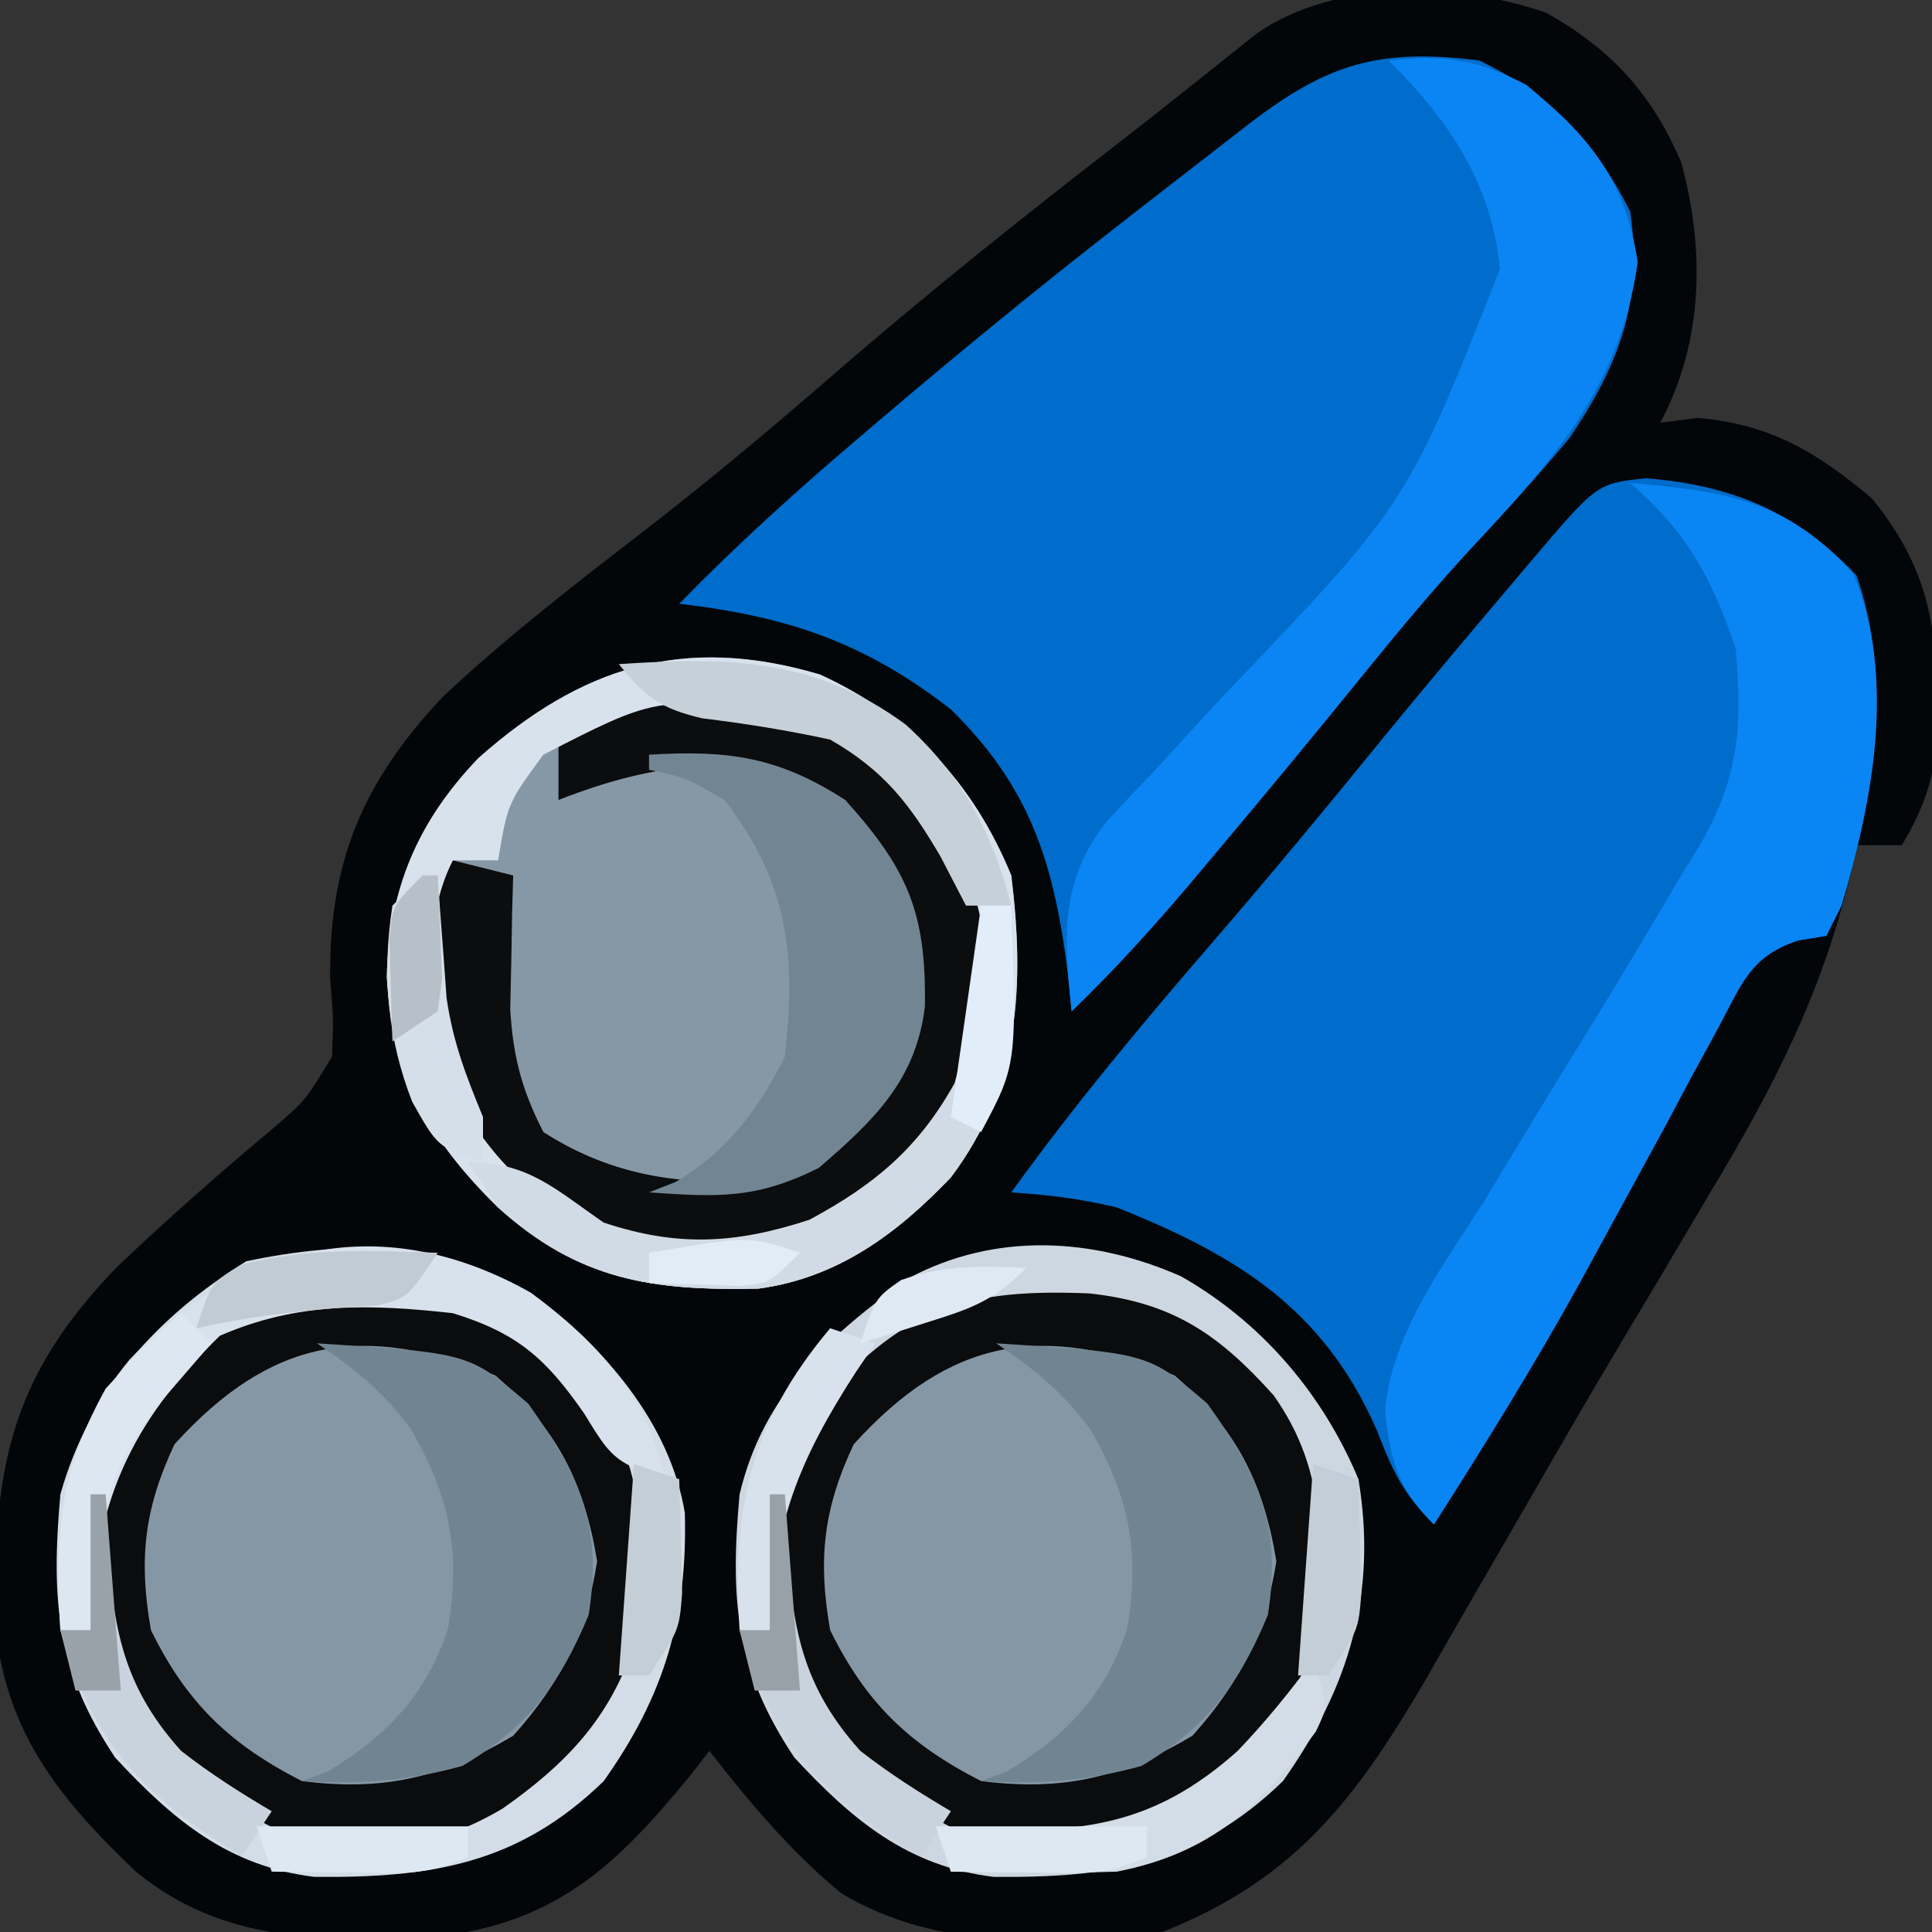
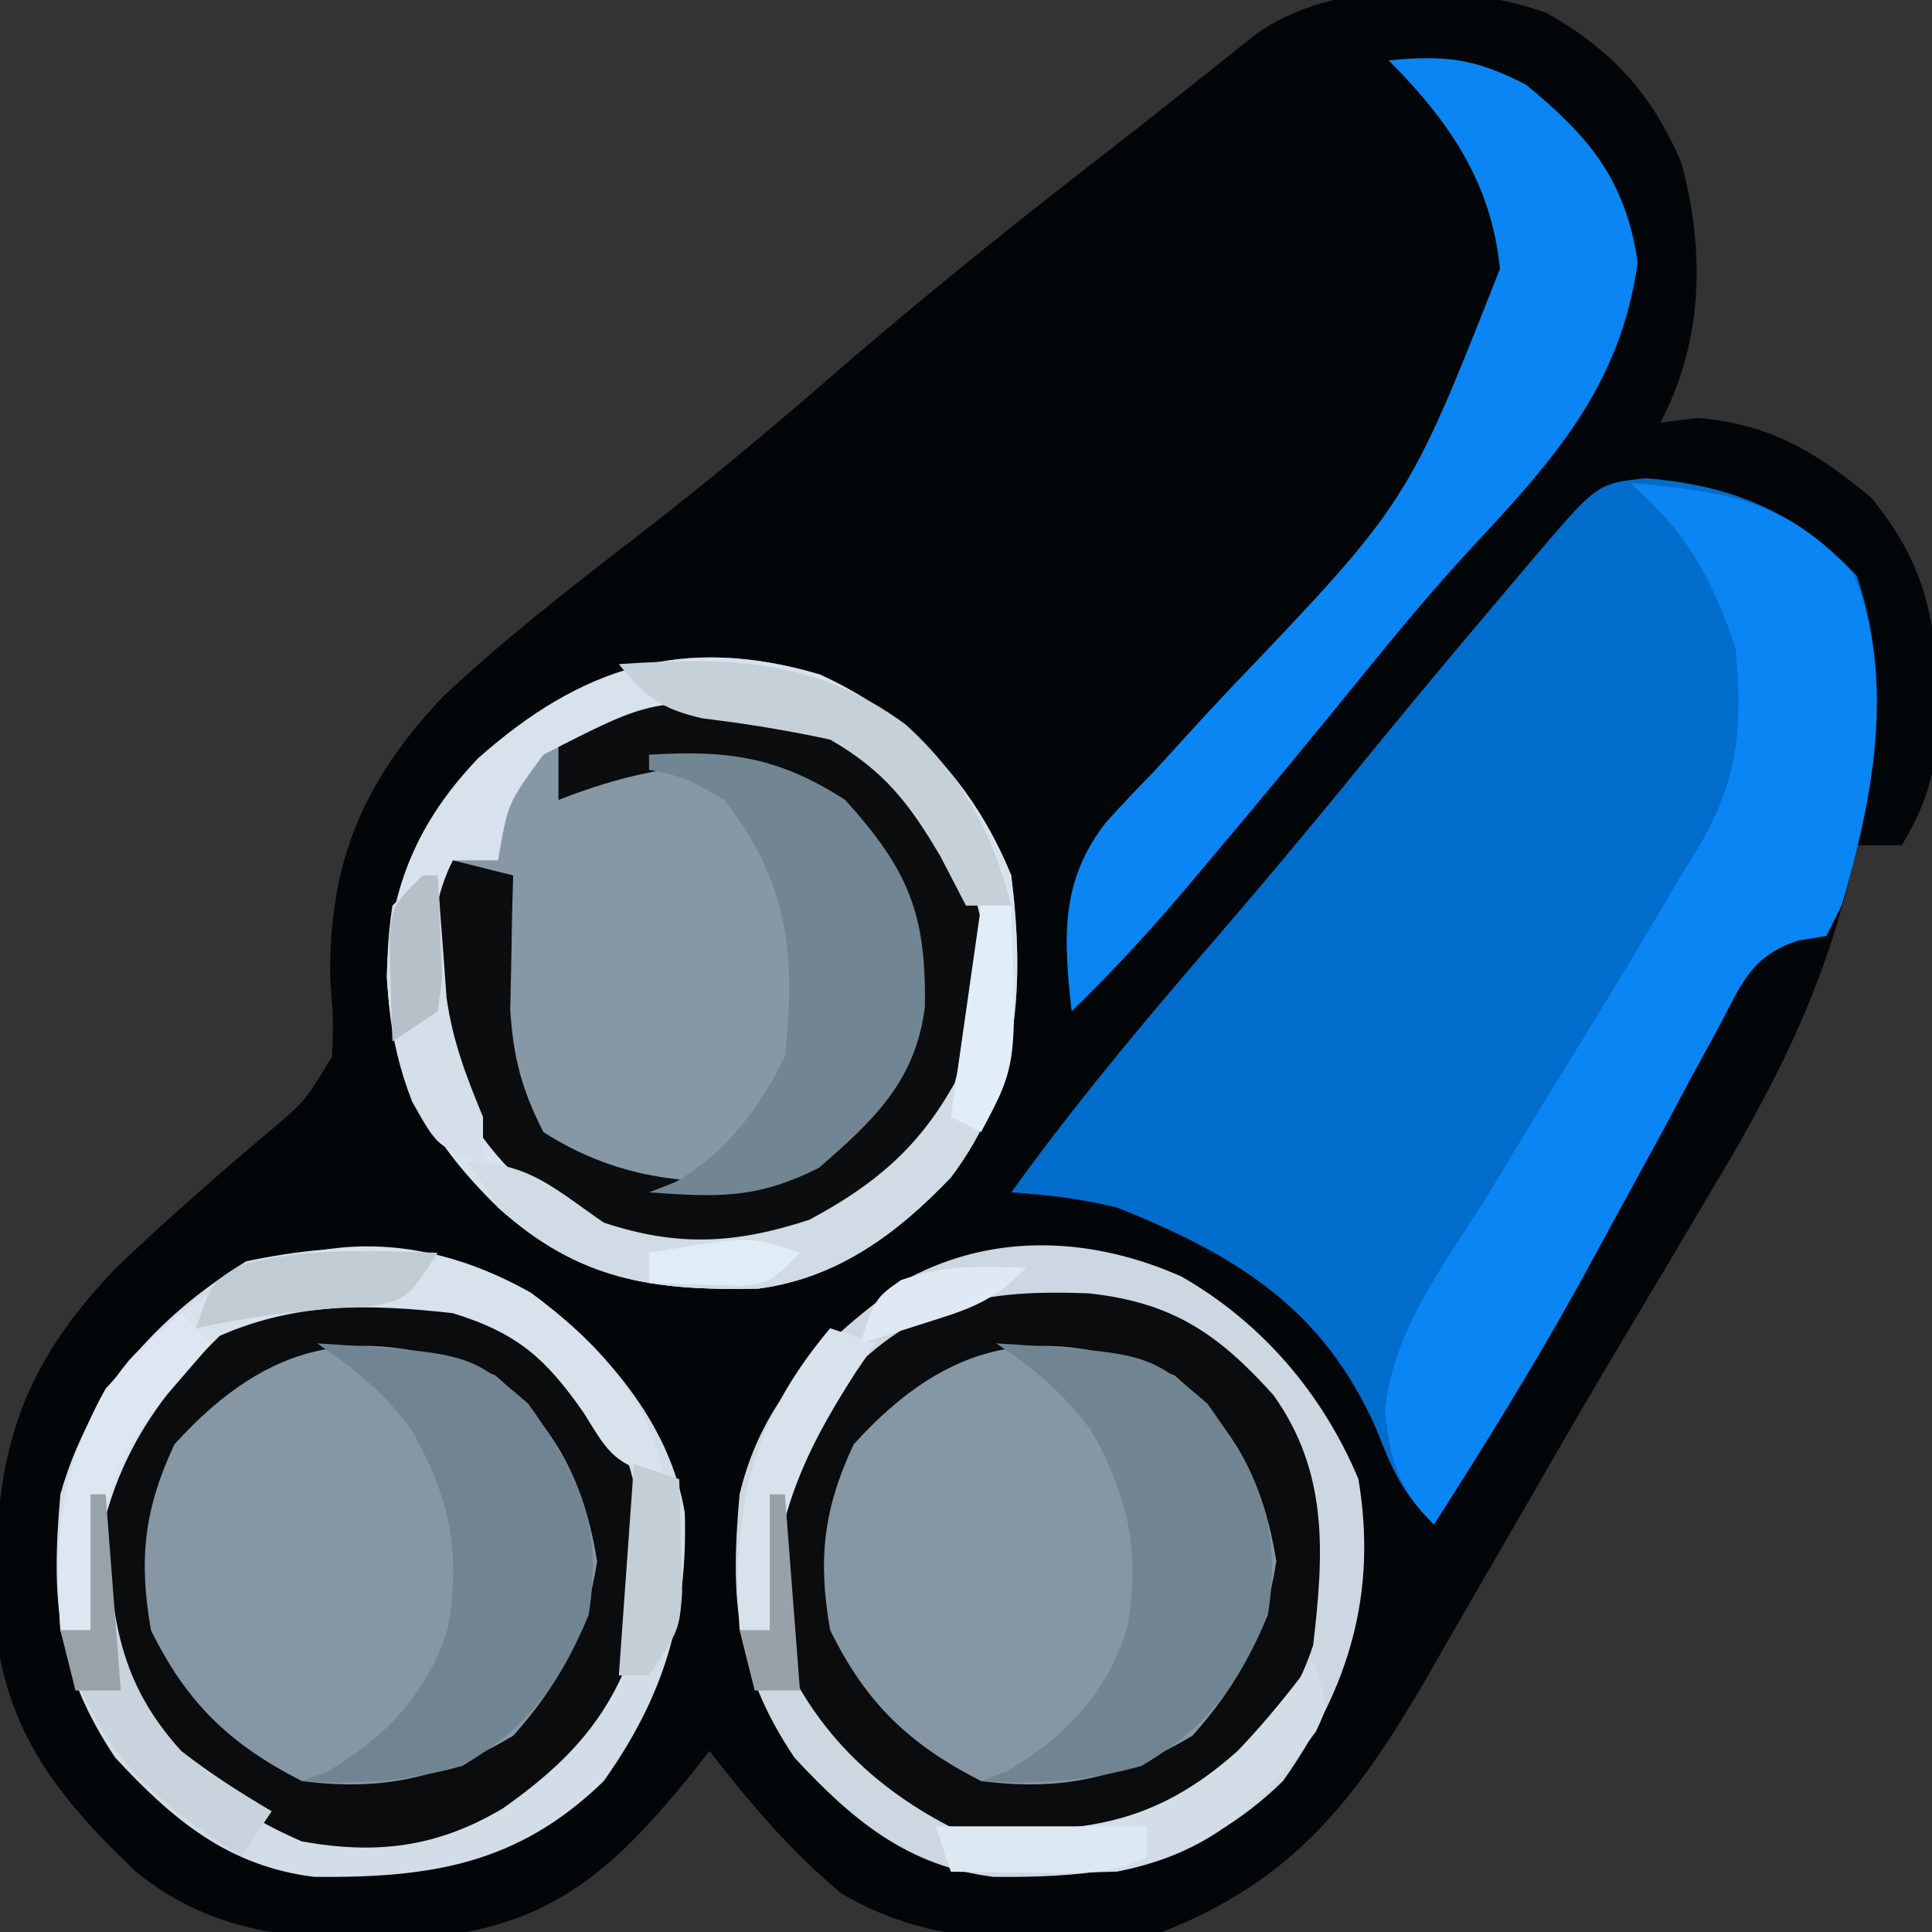
<svg xmlns="http://www.w3.org/2000/svg" version="1.1" width="128" height="128">
  <rect width="100%" height="100%" fill="#333333" stroke="none" />
  <path d="M0 0 C4.322 2.426 7.006 5.356 8.957 9.914 C10.545 15.704 10.433 21.804 7.574 27.164 C8.399 27.061 9.224 26.958 10.074 26.852 C14.893 27.282 17.893 29.093 21.574 32.164 C25.862 37.417 25.996 41.715 25.91 48.395 C25.58 51.116 24.967 52.829 23.574 55.164 C22.584 55.164 21.594 55.164 20.574 55.164 C20.435 55.819 20.296 56.474 20.153 57.148 C18.278 64.997 15.032 71.284 10.887 78.164 C9.886 79.856 8.885 81.547 7.885 83.239 C6.837 85.006 5.783 86.77 4.729 88.533 C2.897 91.607 1.102 94.701 -0.681 97.803 C-2.099 100.271 -3.527 102.732 -4.956 105.193 C-5.967 106.94 -6.968 108.691 -7.969 110.443 C-12.599 118.348 -16.646 123.708 -25.426 127.164 C-32.556 128.026 -40.377 128.417 -46.707 124.586 C-50.045 121.825 -52.776 118.576 -55.426 115.164 C-56.045 115.961 -56.045 115.961 -56.676 116.773 C-61.787 123.026 -65.788 126.676 -73.988 127.539 C-81.178 127.767 -87.676 127.876 -93.426 123.164 C-98.564 118.262 -102.064 113.92 -102.762 106.676 C-102.865 96.517 -101.858 90.538 -94.676 83.102 C-91.254 79.847 -87.708 76.741 -84.09 73.707 C-82.195 72.07 -82.195 72.07 -80.426 69.164 C-80.335 66.72 -80.335 66.72 -80.551 64.039 C-80.653 56.275 -78.376 50.923 -73.051 45.289 C-68.919 41.418 -64.462 37.967 -59.983 34.512 C-55.68 31.188 -51.528 27.732 -47.426 24.164 C-41.11 18.684 -34.602 13.491 -27.987 8.377 C-26.534 7.248 -25.093 6.103 -23.652 4.957 C-22.856 4.324 -22.059 3.691 -21.238 3.039 C-20.227 2.231 -20.227 2.231 -19.195 1.406 C-13.99 -2.248 -5.827 -2.008 0 0 Z " fill="#030609" transform="translate(102.426,0.836)" />
  <path d="M0 0 C5.702 0.453 9.99 2.243 13.938 6.438 C16.41 13.546 15.025 21.241 12.938 28.312 C12.607 28.973 12.277 29.633 11.938 30.312 C11.322 30.413 10.707 30.514 10.073 30.618 C6.895 31.652 6.321 33.522 4.766 36.422 C4.187 37.482 3.608 38.541 3.012 39.633 C2.41 40.765 1.808 41.896 1.188 43.062 C-0.058 45.349 -1.305 47.634 -2.555 49.918 C-3.155 51.021 -3.755 52.123 -4.374 53.259 C-7.403 58.737 -10.688 64.042 -14.062 69.312 C-16.185 67.19 -16.787 65.755 -17.875 63 C-21.393 55.004 -27.143 51.473 -35.062 48.312 C-37.46 47.73 -39.59 47.474 -42.062 47.312 C-37.877 41.499 -33.341 36.076 -28.661 30.662 C-24.82 26.212 -21.077 21.692 -17.371 17.129 C-14.633 13.788 -11.853 10.484 -9.062 7.188 C-8.581 6.618 -8.099 6.049 -7.603 5.463 C-3.251 0.332 -3.251 0.332 0 0 Z " fill="#006CCB" transform="translate(109.062,31.688)" />
-   <path d="M0 0 C4.819 2.364 7.565 5.223 10 10 C10.883 15.963 9.279 20.135 6 25 C3.884 27.539 1.675 29.96 -0.582 32.375 C-2.953 34.949 -5.174 37.593 -7.375 40.312 C-10.814 44.556 -14.291 48.762 -17.812 52.938 C-18.269 53.481 -18.725 54.025 -19.195 54.585 C-21.679 57.524 -24.234 60.324 -27 63 C-27.075 62.227 -27.15 61.453 -27.227 60.656 C-28.156 53.292 -29.647 48.264 -35 43 C-40.754 38.538 -45.816 36.845 -53 36 C-49.273 32.176 -45.379 28.646 -41.312 25.188 C-40.694 24.66 -40.075 24.132 -39.438 23.588 C-34.374 19.286 -29.24 15.086 -24 11 C-23.18 10.361 -23.18 10.361 -22.344 9.708 C-20.565 8.323 -18.783 6.942 -17 5.562 C-16.435 5.125 -15.871 4.687 -15.289 4.236 C-9.998 0.166 -6.644 -0.795 0 0 Z " fill="#006CCB" transform="translate(98,4)" />
  <path d="M0 0 C5.329 3.032 9.393 7.785 11.75 13.438 C13.007 20.979 11.135 27.255 6.75 33.438 C1.048 38.987 -4.763 39.857 -12.426 39.785 C-18.141 39.082 -21.811 35.99 -25.625 31.875 C-29.535 26.01 -29.885 21.433 -29.25 14.438 C-27.669 7.805 -23.417 4.01 -18.062 0.125 C-12.318 -2.934 -5.868 -2.592 0 0 Z " fill="#0B0C0D" transform="translate(78.25,84.562)" />
  <path d="M0 0 C4.79 3.526 9.191 8.567 10.191 14.566 C10.382 21.464 8.832 26.683 4.82 32.34 C-0.882 37.889 -6.693 38.759 -14.355 38.688 C-20.071 37.984 -23.741 34.893 -27.555 30.777 C-31.47 24.904 -31.797 20.342 -31.18 13.34 C-29.239 6.49 -24.857 1.626 -18.867 -2.098 C-12.145 -3.505 -6.061 -3.448 0 0 Z " fill="#0B0C0D" transform="translate(35.18,85.66)" />
-   <path d="M0 0 C6.006 2.74 10.158 7.164 12.68 13.312 C13.581 20.646 13.233 27.292 8.68 33.312 C5.081 37.075 1.163 39.975 -4.055 40.684 C-11.204 40.841 -15.893 40.122 -21.32 35.312 C-25.944 30.795 -28.352 26.459 -28.695 20 C-28.531 14.19 -26.657 9.758 -22.637 5.551 C-15.83 -0.495 -9.063 -2.685 0 0 Z " fill="#8698A6" transform="translate(54.32,44.688)" />
+   <path d="M0 0 C6.006 2.74 10.158 7.164 12.68 13.312 C13.581 20.646 13.233 27.292 8.68 33.312 C5.081 37.075 1.163 39.975 -4.055 40.684 C-11.204 40.841 -15.893 40.122 -21.32 35.312 C-25.944 30.795 -28.352 26.459 -28.695 20 C-28.531 14.19 -26.657 9.758 -22.637 5.551 C-15.83 -0.495 -9.063 -2.685 0 0 " fill="#8698A6" transform="translate(54.32,44.688)" />
  <path d="M0 0 C4.093 3.508 5.899 7.115 6.75 12.312 C6.004 17.038 4.376 20.309 1.188 23.875 C-3.501 26.654 -7.399 27.564 -12.812 26.875 C-17.589 24.44 -20.448 21.694 -22.812 16.875 C-23.632 12.218 -23.271 8.848 -21.25 4.562 C-14.884 -2.457 -8.811 -3.524 0 0 Z " fill="#8597A5" transform="translate(77.812,91.125)" />
  <path d="M0 0 C4.093 3.508 5.899 7.115 6.75 12.312 C6.004 17.038 4.376 20.309 1.188 23.875 C-3.501 26.654 -7.399 27.564 -12.812 26.875 C-17.589 24.44 -20.448 21.694 -22.812 16.875 C-23.632 12.218 -23.271 8.848 -21.25 4.562 C-14.884 -2.457 -8.811 -3.524 0 0 Z " fill="#8597A5" transform="translate(32.812,91.125)" />
  <path d="M0 0 C6.252 0.53 10.486 1.14 14.812 6.062 C17.64 13.056 16.082 20.949 14 28 C13.67 28.66 13.34 29.32 13 30 C12.077 30.151 12.077 30.151 11.136 30.306 C7.957 31.339 7.384 33.21 5.828 36.109 C5.249 37.169 4.671 38.229 4.075 39.321 C3.473 40.452 2.87 41.584 2.25 42.75 C1.005 45.036 -0.243 47.321 -1.492 49.605 C-2.093 50.708 -2.693 51.811 -3.312 52.947 C-6.341 58.424 -9.626 63.729 -13 69 C-15.374 66.626 -15.909 64.738 -16.241 61.426 C-15.72 56.18 -12.379 51.864 -9.625 47.5 C-8.333 45.365 -7.041 43.229 -5.75 41.094 C-4.501 39.062 -3.251 37.031 -2 35 C-0.18 32.016 1.609 29.017 3.375 26 C3.749 25.397 4.124 24.795 4.509 24.174 C7.237 19.503 7.422 16.256 7 11 C5.442 6.325 3.739 3.223 0 0 Z " fill="#0A85F4" transform="translate(108,32)" />
  <path d="M0 0 C3.756 -0.358 5.739 -0.136 9.125 1.625 C13.314 5.085 15.692 7.919 16.5 13.375 C15.373 21.543 10.928 26.479 5.418 32.375 C3.047 34.949 0.826 37.593 -1.375 40.312 C-4.814 44.556 -8.291 48.762 -11.812 52.938 C-12.269 53.481 -12.725 54.025 -13.195 54.585 C-15.679 57.524 -18.234 60.324 -21 63 C-21.531 58.205 -21.795 54.362 -18.691 50.445 C-17.67 49.319 -16.626 48.212 -15.562 47.125 C-14.456 45.916 -13.351 44.707 -12.246 43.496 C-11.42 42.612 -11.42 42.612 -10.578 41.71 C1.276 29.304 1.276 29.304 7.375 13.812 C6.815 8.115 4.009 4.009 0 0 Z " fill="#0A85F3" transform="translate(92,4)" />
  <path d="M0 0 C4.368 3.149 7.968 6.778 9.688 11.938 C10.473 18.466 9.461 23.516 5.688 28.938 C1.447 33.178 -2.79 34.657 -8.688 35.312 C-14.456 34.716 -18.642 32.652 -22.688 28.5 C-26.384 22.671 -26.832 17.76 -26.312 10.938 C-25.983 10.277 -25.652 9.617 -25.312 8.938 C-23.332 9.432 -23.332 9.432 -21.312 9.938 C-21.347 11.15 -21.347 11.15 -21.383 12.387 C-21.401 13.455 -21.419 14.524 -21.438 15.625 C-21.461 16.681 -21.484 17.736 -21.508 18.824 C-21.309 21.994 -20.749 24.12 -19.312 26.938 C-14.734 29.891 -9.675 30.669 -4.312 29.938 C0.047 27.717 2.856 25.517 4.688 20.938 C5.393 16.231 5.141 12.879 3.062 8.562 C-0.532 4.589 -3.473 3.102 -8.812 2.625 C-12.28 2.935 -15.079 3.676 -18.312 4.938 C-18.312 3.618 -18.312 2.297 -18.312 0.938 C-12.719 -2.358 -6.037 -1.936 0 0 Z " fill="#0C0D0E" transform="translate(55.312,48.062)" />
  <path d="M0 0 C6.006 2.74 10.158 7.164 12.68 13.312 C13.581 20.646 13.233 27.292 8.68 33.312 C5.081 37.075 1.163 39.975 -4.055 40.684 C-11.204 40.841 -15.893 40.122 -21.32 35.312 C-25.944 30.795 -28.352 26.459 -28.695 20 C-28.531 14.19 -26.657 9.758 -22.637 5.551 C-15.83 -0.495 -9.063 -2.685 0 0 Z M-18.32 5.312 C-20.681 8.523 -20.681 8.523 -21.32 12.312 C-22.31 12.312 -23.3 12.312 -24.32 12.312 C-26.449 16.569 -25.958 22.089 -24.672 26.574 C-22.408 31.653 -19.187 34.682 -14.32 37.312 C-9.439 38.94 -5.576 38.724 -0.695 37.125 C4.945 34.096 8.474 30.35 10.68 24.312 C11.496 18.864 10.992 14.526 7.957 9.883 C5.096 6.365 2.034 3.764 -2.32 2.312 C-10.939 1.525 -10.939 1.525 -18.32 5.312 Z " fill="#D7E2ED" transform="translate(54.32,44.688)" />
  <path d="M0 0 C5.329 3.032 9.393 7.785 11.75 13.438 C13.007 20.979 11.135 27.255 6.75 33.438 C1.048 38.987 -4.763 39.857 -12.426 39.785 C-18.141 39.082 -21.811 35.99 -25.625 31.875 C-29.535 26.01 -29.885 21.433 -29.25 14.438 C-27.669 7.805 -23.417 4.01 -18.062 0.125 C-12.318 -2.934 -5.868 -2.592 0 0 Z M-23.562 8.062 C-27.359 13.406 -26.81 19.058 -26.25 25.438 C-23.53 31.179 -19.045 34.916 -13.25 37.438 C-8.29 38.323 -4.283 37.833 0.062 35.25 C4.222 32.325 7.121 29.326 8.75 24.438 C9.461 18.364 9.784 13.015 6.125 7.875 C2.488 3.825 -0.55 1.731 -6.086 1.129 C-14.008 0.806 -18.208 1.985 -23.562 8.062 Z " fill="#CDD7E1" transform="translate(78.25,84.562)" />
  <path d="M0 0 C4.79 3.526 9.191 8.567 10.191 14.566 C10.382 21.464 8.832 26.683 4.82 32.34 C-0.882 37.889 -6.693 38.759 -14.355 38.688 C-20.071 37.984 -23.741 34.893 -27.555 30.777 C-31.47 24.904 -31.797 20.342 -31.18 13.34 C-29.239 6.49 -24.857 1.626 -18.867 -2.098 C-12.145 -3.505 -6.061 -3.448 0 0 Z M-25.492 6.965 C-29.289 12.308 -28.739 17.96 -28.18 24.34 C-25.46 30.081 -20.975 33.818 -15.18 36.34 C-10.22 37.226 -6.212 36.735 -1.867 34.152 C2.292 31.227 5.191 28.228 6.82 23.34 C7.531 17.267 7.855 11.918 4.195 6.777 C0.558 2.728 -2.48 0.634 -8.016 0.031 C-15.938 -0.292 -20.138 0.887 -25.492 6.965 Z " fill="#D2DDE7" transform="translate(35.18,85.66)" />
  <path d="M0 0 C10.076 0.637 10.076 0.637 14 4 C17.387 8.76 18.943 12.03 18 18 C16.058 22.65 13.987 25.415 9.625 28 C5.901 29.027 2.843 29.235 -1 29 C-0.443 28.794 0.114 28.587 0.688 28.375 C4.62 26.037 7.282 23.234 8.68 18.887 C9.543 13.788 8.814 10.207 6.258 5.73 C4.505 3.319 2.468 1.645 0 0 Z " fill="#718492" transform="translate(66,89)" />
  <path d="M0 0 C10.076 0.637 10.076 0.637 14 4 C17.387 8.76 18.943 12.03 18 18 C16.058 22.65 13.987 25.415 9.625 28 C5.901 29.027 2.843 29.235 -1 29 C-0.443 28.794 0.114 28.587 0.688 28.375 C4.62 26.037 7.282 23.234 8.68 18.887 C9.543 13.788 8.814 10.207 6.258 5.73 C4.505 3.319 2.468 1.645 0 0 Z " fill="#718492" transform="translate(21,89)" />
  <path d="M0 0 C5.252 -0.315 8.548 0.131 13 3 C17.199 7.653 18.366 10.533 18.277 16.684 C17.688 21.603 14.853 24.263 11.25 27.375 C7.101 29.449 4.583 29.316 0 29 C0.578 28.773 1.155 28.546 1.75 28.312 C5.142 26.334 7.255 23.49 9 20 C9.759 13.198 9.214 8.467 5 3 C2.409 1.509 2.409 1.509 0 1 C0 0.67 0 0.34 0 0 Z " fill="#728593" transform="translate(43,50)" />
  <path d="M0 0 C4.4 3.232 7.785 6.895 8.824 12.34 C5.473 11.223 5.259 10.81 3.512 7.965 C0.997 4.363 -0.855 2.675 -5.176 1.34 C-10.706 0.731 -15.465 0.593 -20.613 2.84 C-26.578 8.659 -28.964 14.01 -29.176 22.34 C-29.836 22.34 -30.496 22.34 -31.176 22.34 C-31.599 15.432 -31.204 10.011 -26.594 4.422 C-19.209 -3.381 -9.682 -5.519 0 0 Z " fill="#D7E2ED" transform="translate(35.176,85.66)" />
  <path d="M0 0 C0.66 0 1.32 0 2 0 C2.51 6.918 2.163 12.267 -2 18 C-5.586 21.768 -9.524 24.664 -14.734 25.371 C-21.755 25.526 -26.688 24.836 -32 20 C-32.66 19.01 -33.32 18.02 -34 17 C-29.989 17 -28.257 18.761 -25 21 C-20.119 22.627 -16.256 22.411 -11.375 20.812 C-7.063 18.497 -4.141 16.055 -1.75 11.75 C-0.694 7.877 -0.331 3.993 0 0 Z " fill="#D0DBE5" transform="translate(65,60)" />
  <path d="M0 0 C7.23 -0.478 13.012 -0.409 19 4 C22.754 7.409 24.715 11.095 26 16 C25.01 16 24.02 16 23 16 C22.443 14.928 21.886 13.855 21.312 12.75 C19.273 9.268 17.575 7.054 14 5 C11.179 4.387 8.389 3.939 5.523 3.59 C2.75 2.942 1.763 2.183 0 0 Z " fill="#C6D0D9" transform="translate(41,44)" />
  <path d="M0 0 C1 3 1 3 0.18 4.719 C-3.452 9.677 -6.808 12.784 -13 14 C-14.916 14.067 -16.833 14.085 -18.75 14.062 C-19.735 14.053 -20.72 14.044 -21.734 14.035 C-22.482 14.024 -23.23 14.012 -24 14 C-24.33 13.01 -24.66 12.02 -25 11 C-24.227 11.058 -23.453 11.116 -22.656 11.176 C-15.338 11.493 -10.55 10.96 -5 6 C-3.155 4.074 -1.598 2.147 0 0 Z " fill="#D2DDE7" transform="translate(87,110)" />
-   <path d="M0 0 C0.33 0 0.66 0 1 0 C1.026 0.724 1.052 1.449 1.078 2.195 C1.43 8.192 1.823 12.372 6 17 C7.943 18.515 9.87 19.741 12 21 C11.34 21.99 10.68 22.98 10 24 C3.496 20.009 0.068 16.412 -2 9 C-1.34 9 -0.68 9 0 9 C0 6.03 0 3.06 0 0 Z " fill="#C9D3DD" transform="translate(51,99)" />
  <path d="M0 0 C0.33 0 0.66 0 1 0 C1.026 0.724 1.052 1.449 1.078 2.195 C1.43 8.192 1.823 12.372 6 17 C7.943 18.515 9.87 19.741 12 21 C11.34 21.99 10.68 22.98 10 24 C3.496 20.009 0.068 16.412 -2 9 C-1.34 9 -0.68 9 0 9 C0 6.03 0 3.06 0 0 Z " fill="#C9D3DD" transform="translate(6,99)" />
  <path d="M0 0 C0.33 0 0.66 0 1 0 C1.049 0.736 1.098 1.472 1.148 2.23 C1.223 3.206 1.298 4.182 1.375 5.188 C1.445 6.15 1.514 7.113 1.586 8.105 C2.003 11.022 2.88 13.291 4 16 C4 16.99 4 17.98 4 19 C1 18 1 18 -0.688 15 C-2.341 10.795 -2.7 6.464 -2 2 C-1.34 1.34 -0.68 0.68 0 0 Z " fill="#D4DFE9" transform="translate(28,58)" />
  <path d="M0 0 C0.99 0.33 1.98 0.66 3 1 C2.578 1.617 2.157 2.235 1.723 2.871 C-2.089 8.763 -3.773 12.978 -4 20 C-4.66 20 -5.32 20 -6 20 C-6.492 11.96 -5.331 6.347 0 0 Z " fill="#D7E2EC" transform="translate(55,88)" />
  <path d="M0 0 C0.66 0.66 1.32 1.32 2 2 C0.763 3.432 -0.474 4.865 -1.711 6.297 C-4.267 9.674 -5.254 12.542 -5.625 16.75 C-5.7 17.549 -5.775 18.348 -5.852 19.172 C-5.901 19.775 -5.95 20.378 -6 21 C-6.66 21 -7.32 21 -8 21 C-8.372 14.926 -8.044 10.457 -5 5 C-2.312 2.062 -2.312 2.062 0 0 Z " fill="#DCE7F2" transform="translate(12,87)" />
  <path d="M0 0 C-2 3 -2 3 -3.988 3.477 C-4.755 3.526 -5.522 3.575 -6.312 3.625 C-9.614 3.886 -12.762 4.269 -16 5 C-15 2 -15 2 -13.062 0.812 C-8.701 -0.345 -4.486 -0.157 0 0 Z " fill="#C1CBD4" transform="translate(29,83)" />
-   <path d="M0 0 C0.99 0.33 1.98 0.66 3 1 C3.054 2.604 3.093 4.208 3.125 5.812 C3.148 6.706 3.171 7.599 3.195 8.52 C3 11 3 11 1 14 C0.34 14 -0.32 14 -1 14 C-0.67 9.38 -0.34 4.76 0 0 Z " fill="#C4CED7" transform="translate(87,97)" />
  <path d="M0 0 C0.99 0.33 1.98 0.66 3 1 C3.054 2.604 3.093 4.208 3.125 5.812 C3.148 6.706 3.171 7.599 3.195 8.52 C3 11 3 11 1 14 C0.34 14 -0.32 14 -1 14 C-0.67 9.38 -0.34 4.76 0 0 Z " fill="#C4CED7" transform="translate(42,97)" />
  <path d="M0 0 C0.66 0 1.32 0 2 0 C2.369 10.558 2.369 10.558 0 15 C-0.66 14.67 -1.32 14.34 -2 14 C-1.34 9.38 -0.68 4.76 0 0 Z " fill="#E1EDF8" transform="translate(65,60)" />
  <path d="M0 0 C4.62 0 9.24 0 14 0 C14 0.66 14 1.32 14 2 C11.355 3.322 9.322 3.097 6.375 3.062 C5.372 3.053 4.369 3.044 3.336 3.035 C2.565 3.024 1.794 3.012 1 3 C0.67 2.01 0.34 1.02 0 0 Z " fill="#DCE8F2" transform="translate(62,121)" />
-   <path d="M0 0 C4.62 0 9.24 0 14 0 C14 0.66 14 1.32 14 2 C11.355 3.322 9.322 3.097 6.375 3.062 C5.372 3.053 4.369 3.044 3.336 3.035 C2.565 3.024 1.794 3.012 1 3 C0.67 2.01 0.34 1.02 0 0 Z " fill="#DCE8F2" transform="translate(17,121)" />
  <path d="M0 0 C-2.228 2.228 -3.658 2.692 -6.625 3.625 C-7.442 3.885 -8.26 4.146 -9.102 4.414 C-9.728 4.607 -10.355 4.801 -11 5 C-10 2 -10 2 -8.312 0.812 C-5.45 -0.193 -3.012 -0.137 0 0 Z " fill="#DEE9F4" transform="translate(68,84)" />
  <path d="M0 0 C0.33 0 0.66 0 1 0 C1.081 1.457 1.139 2.916 1.188 4.375 C1.222 5.187 1.257 5.999 1.293 6.836 C1.196 7.55 1.1 8.264 1 9 C0.01 9.66 -0.98 10.32 -2 11 C-2.054 9.542 -2.093 8.084 -2.125 6.625 C-2.16 5.407 -2.16 5.407 -2.195 4.164 C-2 2 -2 2 0 0 Z " fill="#B7C0C9" transform="translate(28,58)" />
  <path d="M0 0 C0.33 0 0.66 0 1 0 C1.33 4.29 1.66 8.58 2 13 C1.01 13 0.02 13 -1 13 C-1.33 11.68 -1.66 10.36 -2 9 C-1.34 9 -0.68 9 0 9 C0 6.03 0 3.06 0 0 Z " fill="#99A1A8" transform="translate(51,99)" />
  <path d="M0 0 C0.33 0 0.66 0 1 0 C1.33 4.29 1.66 8.58 2 13 C1.01 13 0.02 13 -1 13 C-1.33 11.68 -1.66 10.36 -2 9 C-1.34 9 -0.68 9 0 9 C0 6.03 0 3.06 0 0 Z " fill="#99A1A9" transform="translate(6,99)" />
  <path d="M0 0 C-2 2 -2 2 -3.945 2.195 C-5.964 2.13 -7.982 2.065 -10 2 C-10 1.34 -10 0.68 -10 0 C-3.375 -1.125 -3.375 -1.125 0 0 Z " fill="#E0ECF6" transform="translate(53,83)" />
</svg>